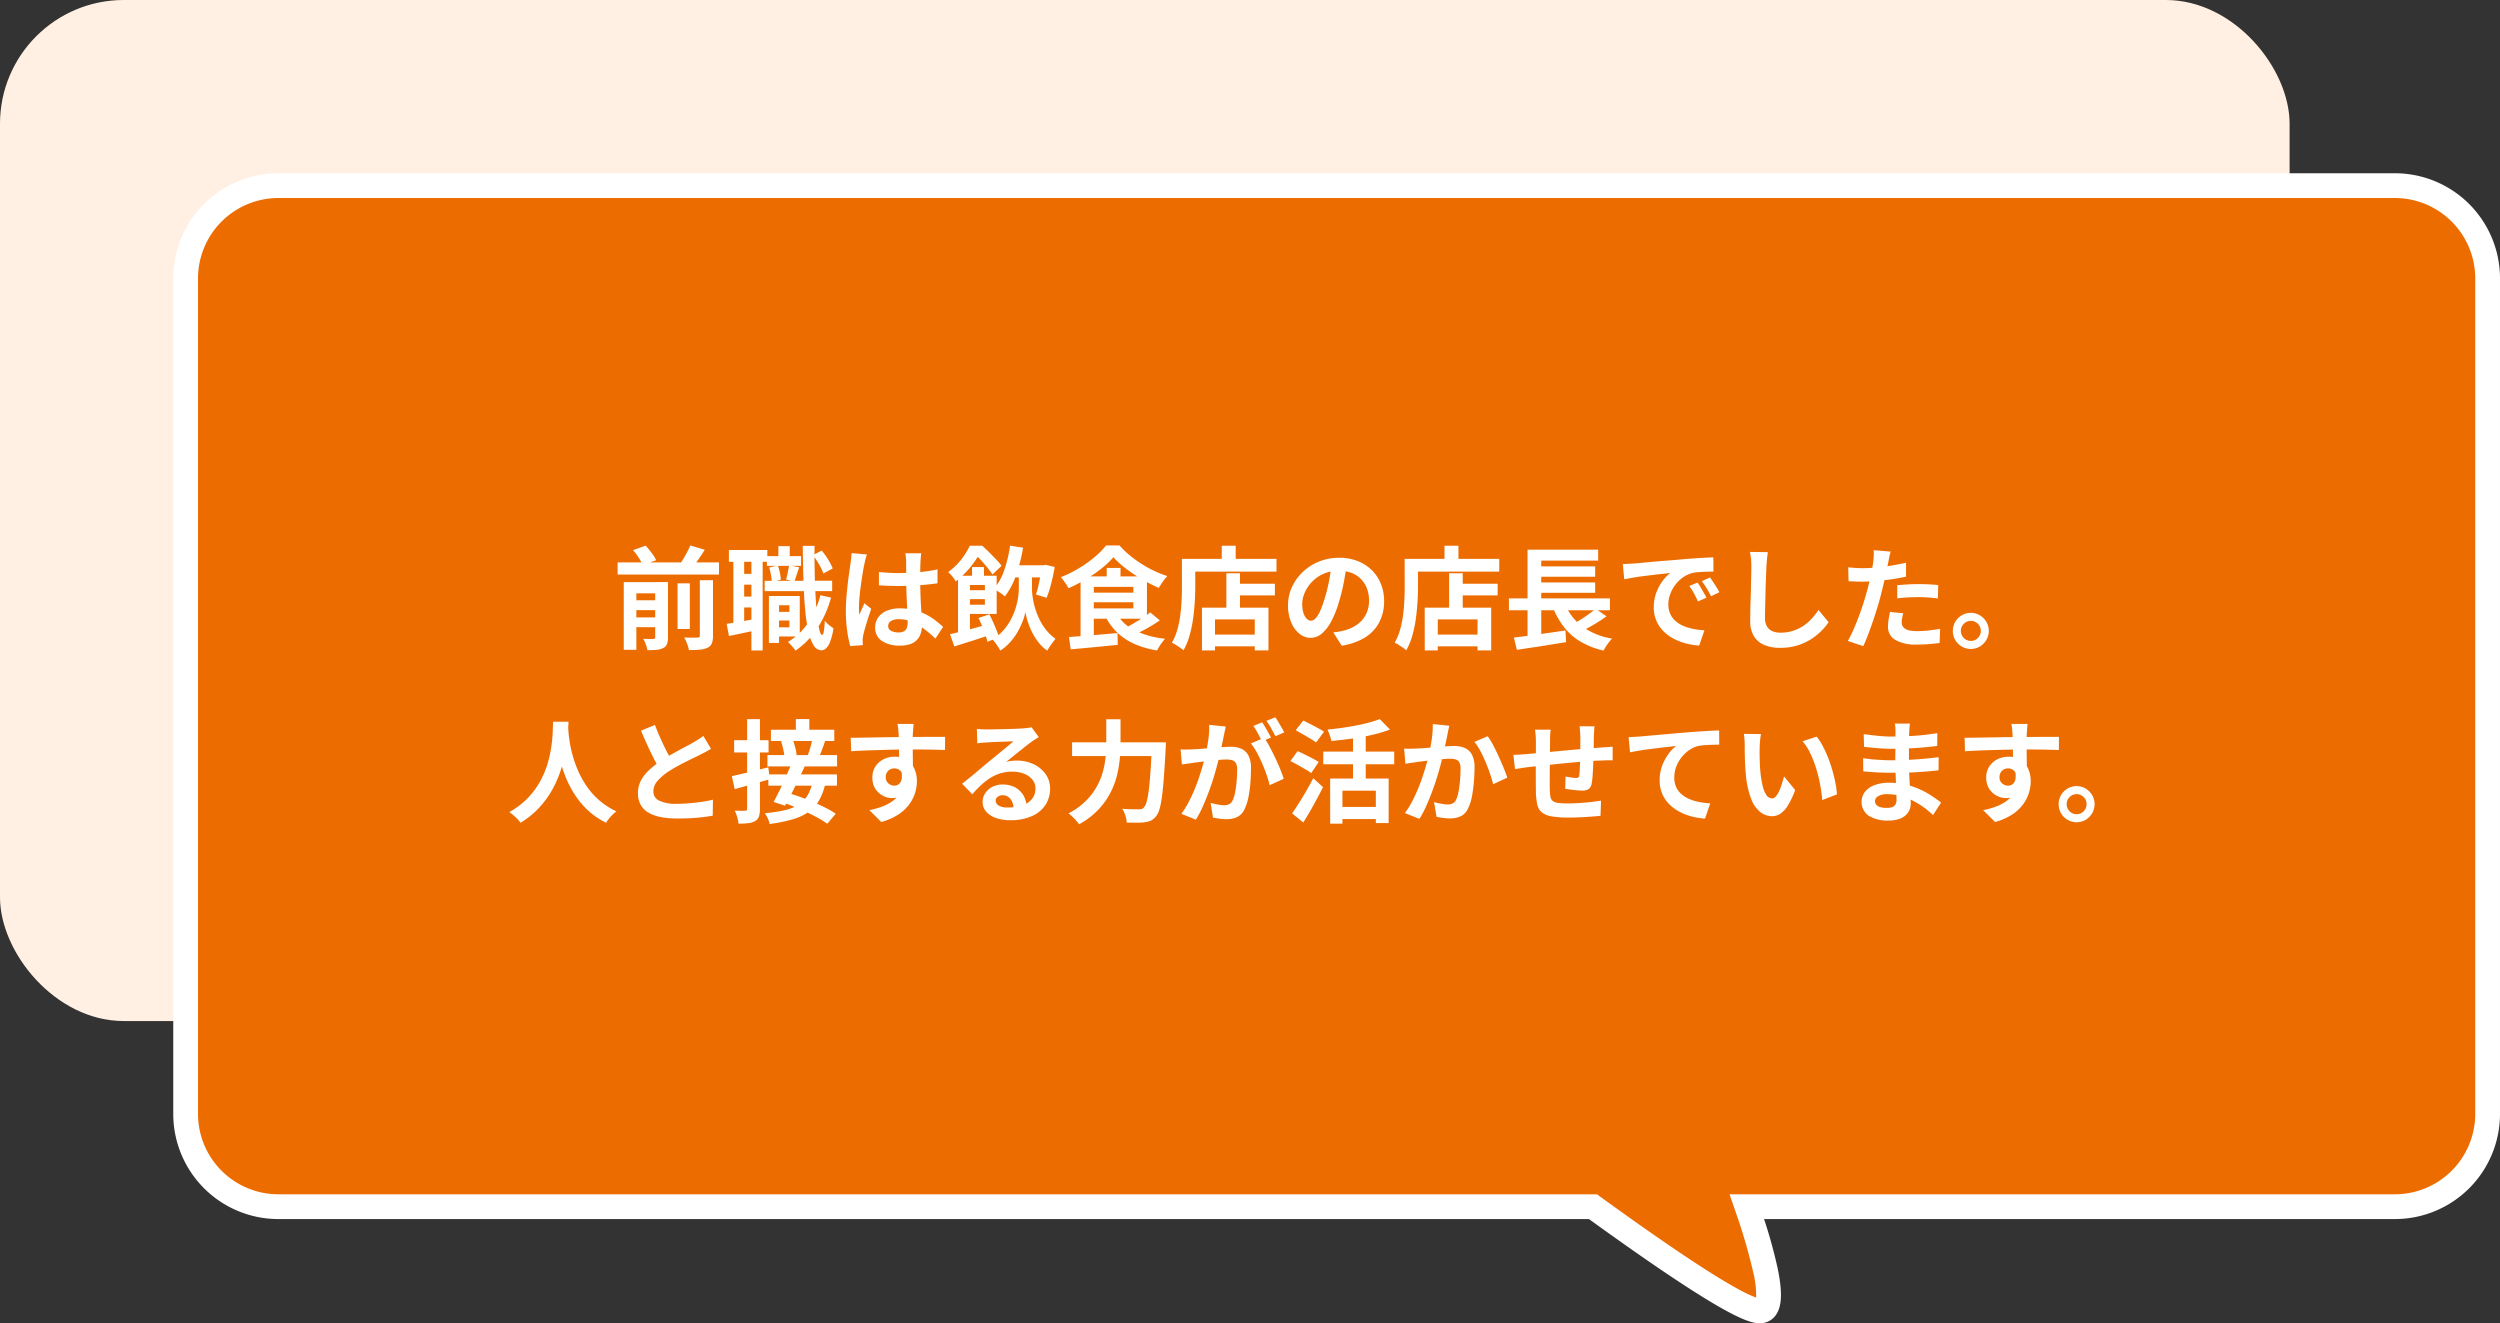
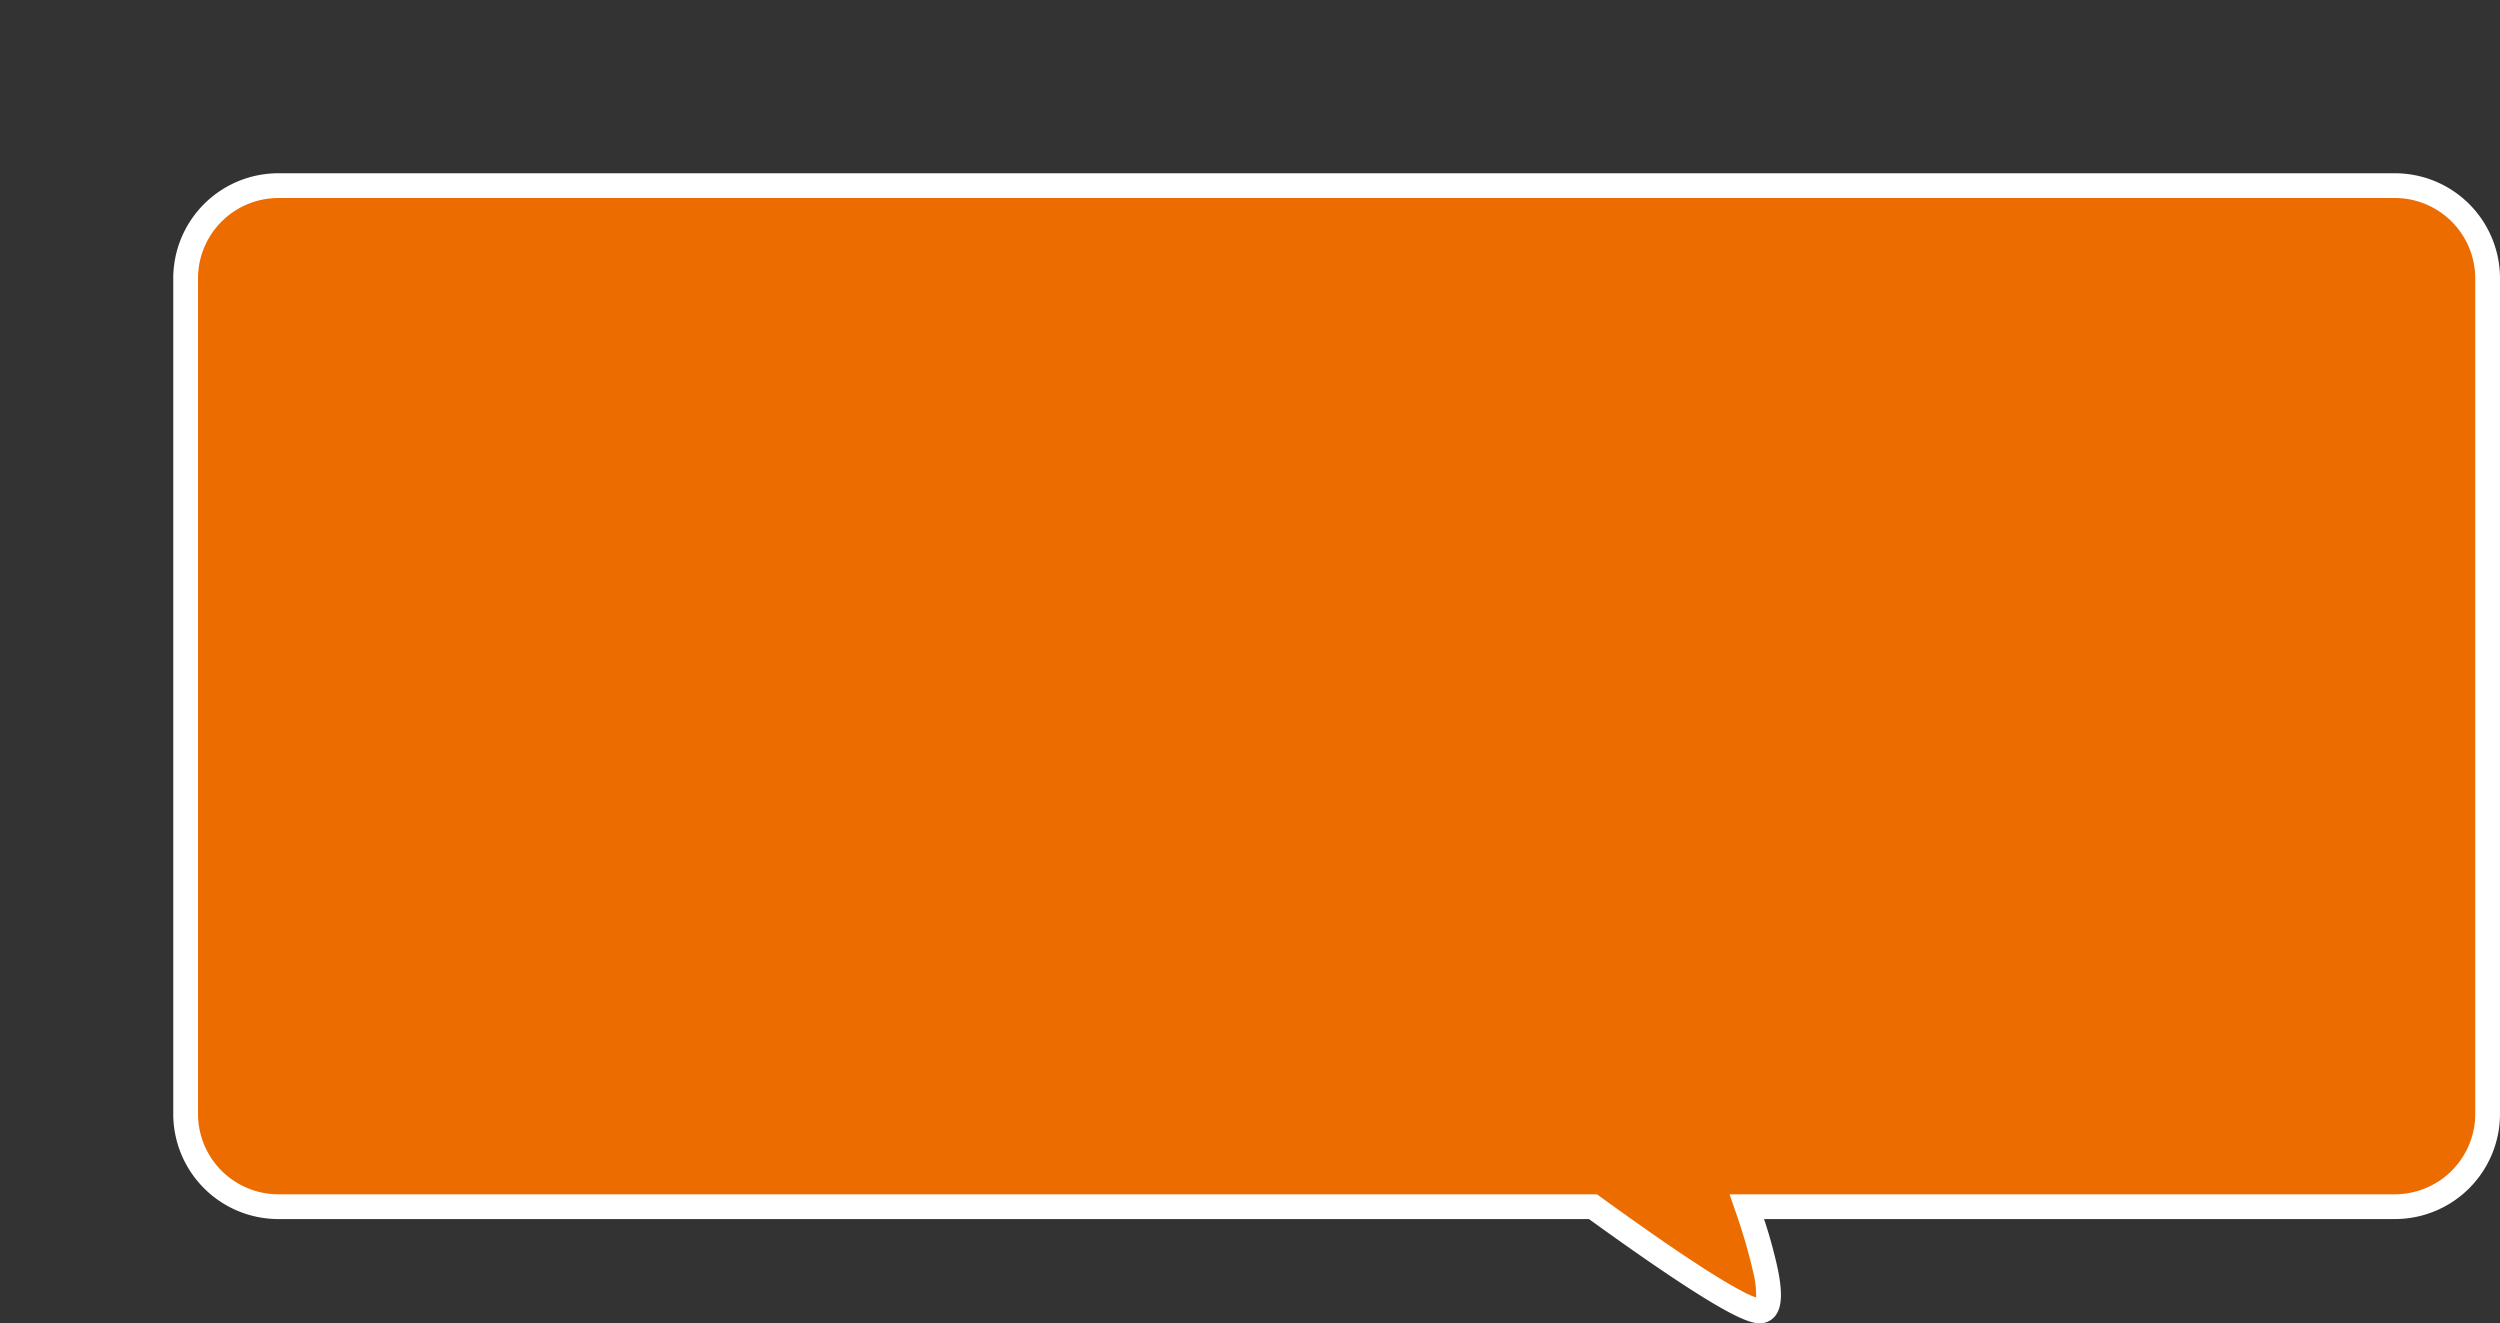
<svg xmlns="http://www.w3.org/2000/svg" width="404" height="213.845" viewBox="0 0 404 213.845">
  <rect x="0" y="0" width="404" height="213.845" fill="#333333" stroke="none" />
  <g id="voice_img_03" transform="translate(-248 -4878.142)">
-     <rect id="長方形_24713" data-name="長方形 24713" width="370" height="165" rx="20" transform="translate(248 4878.142)" fill="#fff0e3" />
-     <path id="合体_6" data-name="合体 6" d="M227.422,164.142H15a15,15,0,0,1-15-15v-135a15,15,0,0,1,15-15H357a15,15,0,0,1,15,15v135a15,15,0,0,1-15,15H252.3c3.157,9.2,4.925,16.844,2.076,16.844S240.113,173.339,227.422,164.142Z" transform="translate(277.999 4909)" fill="#ed6c00" />
+     <path id="合体_6" data-name="合体 6" d="M227.422,164.142H15a15,15,0,0,1-15-15v-135a15,15,0,0,1,15-15H357a15,15,0,0,1,15,15v135a15,15,0,0,1-15,15H252.3c3.157,9.2,4.925,16.844,2.076,16.844S240.113,173.339,227.422,164.142" transform="translate(277.999 4909)" fill="#ed6c00" />
    <path id="合体_6_-_アウトライン" data-name="合体 6 - アウトライン" d="M254.371,182.986c-1.275,0-3.563-.628-10.86-5.288-4.3-2.745-9.928-6.632-16.737-11.557H15a16.987,16.987,0,0,1-17-17v-135a16.987,16.987,0,0,1,17-17H357a16.988,16.988,0,0,1,17,17v135a16.988,16.988,0,0,1-17,17H255.071a78.366,78.366,0,0,1,2.209,8.018c.781,3.8.688,6.11-.3,7.495A3.124,3.124,0,0,1,254.371,182.986ZM15,1.141a13,13,0,0,0-13,13v135a13,13,0,0,0,13,13H228.07l.525.381c6.888,4.992,12.572,8.926,16.893,11.693,2.42,1.55,4.437,2.749,6,3.563a17.821,17.821,0,0,0,2.308,1.052,15.972,15.972,0,0,0-.506-4.228,90.791,90.791,0,0,0-2.881-9.812l-.909-2.649H357a13,13,0,0,0,13-13v-135a13,13,0,0,0-13-13Z" transform="translate(277.999 4909)" fill="#fff" />
-     <path id="パス_732" data-name="パス 732" d="M38.81,8.382H55.19v1.962H38.81Zm2.142,6.12h4.662v1.6H40.952Zm0,2.772h4.662v1.584H40.952Zm7.542-5.508h1.98v7.38h-1.98Zm-3.618-.2h2.07V20.5a3.011,3.011,0,0,1-.162,1.08,1.233,1.233,0,0,1-.612.648,3,3,0,0,1-1.089.288q-.621.054-1.449.054a7.821,7.821,0,0,0-.279-.945,5.008,5.008,0,0,0-.4-.891q.486.018.972.027a6.255,6.255,0,0,0,.648-.009.321.321,0,0,0,.234-.072.293.293,0,0,0,.072-.216Zm7.218-.306h2.124v8.982a3.22,3.22,0,0,1-.189,1.233,1.459,1.459,0,0,1-.711.711,4.042,4.042,0,0,1-1.26.306,15.21,15.21,0,0,1-1.728.054,5.562,5.562,0,0,0-.3-1.026,6.117,6.117,0,0,0-.477-1.008q.7.036,1.323.036t.837-.018a.506.506,0,0,0,.3-.063.3.3,0,0,0,.081-.243ZM41.294,6.4l2.052-.72q.486.54.972,1.188a6.322,6.322,0,0,1,.72,1.17l-2.2.756a6.308,6.308,0,0,0-.621-1.17A9.606,9.606,0,0,0,41.294,6.4Zm9.252-.756,2.34.7q-.54.864-1.107,1.683T50.726,9.444l-1.944-.666a11.381,11.381,0,0,0,.648-.972q.324-.54.621-1.107T50.546,5.646ZM39.8,11.568h5.67v1.818H41.834v9.126H39.8Zm24.264,4.806H67.3v1.4h-3.24Zm-1.134-9h5.526V8.94H62.93Zm-.36,3.978H73.478v1.674H62.57Zm1.944,2.466H68.24v6.534H64.514V18.876h2.052V15.312H64.514Zm-1.26,0h1.638V21.4H63.254Zm1.53-8.064H66.62V8.436H64.784Zm6.786,7.938,1.728.378a17.172,17.172,0,0,1-2.25,5.013,13.056,13.056,0,0,1-3.492,3.555,5.453,5.453,0,0,0-.333-.432q-.225-.27-.468-.54a5.926,5.926,0,0,0-.423-.432,10.233,10.233,0,0,0,3.267-3.1A14.122,14.122,0,0,0,71.57,13.692ZM63.308,9.21l1.386-.342a8.576,8.576,0,0,1,.333,1.179,6.737,6.737,0,0,1,.153,1.125l-1.458.36a8.416,8.416,0,0,0-.135-1.125A10.721,10.721,0,0,0,63.308,9.21Zm7.074-2,1.4-.738A10.8,10.8,0,0,1,72.83,7.923a9.954,9.954,0,0,1,.738,1.431l-1.512.828a7.971,7.971,0,0,0-.684-1.458A14.361,14.361,0,0,0,70.382,7.212Zm-3.87,1.656,1.638.306q-.216.63-.414,1.233t-.36,1.053l-1.35-.306q.144-.486.279-1.134T66.512,8.868Zm-9.72-2.484H63V8.292h-6.21Zm1.566,3.852h3.15v1.746h-3.15Zm0,3.672h3.15v1.764h-3.15Zm-.846-6.5h1.746v11.3H57.512Zm2.916,0h1.818V22.62H60.428Zm-4,10.908q.972-.144,2.3-.378t2.709-.486l.144,1.818q-1.242.27-2.484.531t-2.3.477Zm12.294-12.6h1.908q-.018,2.286.027,4.41t.153,3.933q.108,1.809.261,3.159a16.124,16.124,0,0,0,.351,2.115q.2.765.432.765.18,0,.279-.594a15.555,15.555,0,0,0,.153-1.674,4.767,4.767,0,0,0,.432.45,5.957,5.957,0,0,0,.54.45q.27.2.432.306a9.872,9.872,0,0,1-.567,2.232,2.668,2.668,0,0,1-.693,1.053,1.12,1.12,0,0,1-.666.279,1.56,1.56,0,0,1-1.278-.81,6.981,6.981,0,0,1-.855-2.268,27.906,27.906,0,0,1-.522-3.555q-.189-2.079-.27-4.671T68.726,5.718Zm12.312,4.23q.774.072,1.557.117t1.593.045q1.656,0,3.294-.144a23.676,23.676,0,0,0,3.024-.45v2.25q-1.4.2-3.042.315t-3.276.117q-.792,0-1.575-.027t-1.575-.081Zm6.84-3.042q-.036.252-.063.558t-.045.612q-.018.288-.036.774t-.018,1.089v1.269q0,1.224.036,2.3t.09,1.98l.1,1.665q.045.756.045,1.4a4.255,4.255,0,0,1-.189,1.3,2.757,2.757,0,0,1-.6,1.044,2.681,2.681,0,0,1-1.089.693,4.891,4.891,0,0,1-1.647.243,5.072,5.072,0,0,1-2.952-.756,2.5,2.5,0,0,1-1.08-2.178,2.735,2.735,0,0,1,.486-1.611A3.171,3.171,0,0,1,82.3,16.2a5.349,5.349,0,0,1,2.124-.387,9.275,9.275,0,0,1,2.322.27,8.988,8.988,0,0,1,1.908.72,9.815,9.815,0,0,1,1.539.981q.675.531,1.215,1.017l-1.242,1.89a19.706,19.706,0,0,0-2-1.674,8.838,8.838,0,0,0-1.935-1.08,5.4,5.4,0,0,0-1.989-.378,2.359,2.359,0,0,0-1.233.288.9.9,0,0,0-.477.81.835.835,0,0,0,.486.792,2.557,2.557,0,0,0,1.188.252,1.75,1.75,0,0,0,.882-.189,1.035,1.035,0,0,0,.459-.558,2.6,2.6,0,0,0,.135-.891q0-.468-.036-1.224t-.081-1.692q-.045-.936-.081-1.953t-.036-1.989q0-1.026-.009-1.863T85.43,8.094q0-.2-.036-.558t-.09-.63Zm-8.784.2q-.054.18-.153.5t-.162.63q-.063.306-.1.468-.09.378-.2,1.017t-.225,1.44q-.117.8-.225,1.638t-.162,1.584q-.054.747-.054,1.287,0,.27.009.585a3.5,3.5,0,0,0,.063.585q.126-.324.261-.63t.279-.612q.144-.306.27-.612l1.1.9q-.252.738-.513,1.548t-.468,1.53q-.207.72-.315,1.206-.036.18-.063.432a4.035,4.035,0,0,0-.027.414q0,.144.009.351t.027.387l-2.034.162a17.27,17.27,0,0,1-.5-2.439,23.208,23.208,0,0,1-.216-3.321q0-1.008.09-2.115t.207-2.133q.117-1.026.243-1.881t.2-1.377q.054-.378.108-.855t.072-.909ZM102.08,8.85h5.778v1.962H102.08Zm.144-3.168,2.106.324a26.548,26.548,0,0,1-1.125,4.428,11.876,11.876,0,0,1-1.809,3.438,5.206,5.206,0,0,0-.522-.4q-.342-.234-.684-.459a3.962,3.962,0,0,0-.594-.333,9.089,9.089,0,0,0,1.692-3.051A20.542,20.542,0,0,0,102.224,5.682Zm2.5,3.942h1.044V12.63a10.527,10.527,0,0,0,.1,1.3,11.8,11.8,0,0,0,.351,1.674,11.973,11.973,0,0,0,.684,1.827,9.528,9.528,0,0,0,1.089,1.782,7.594,7.594,0,0,0,1.575,1.521l-.441.576q-.261.342-.495.7t-.4.63a6.047,6.047,0,0,1-1.215-1.1,9.189,9.189,0,0,1-.936-1.332,10.777,10.777,0,0,1-.684-1.4,12.461,12.461,0,0,1-.45-1.332,10.2,10.2,0,0,1-.243-1.1,7.534,7.534,0,0,1-.387,1.386,12.718,12.718,0,0,1-.783,1.7,9.705,9.705,0,0,1-1.206,1.719,8.169,8.169,0,0,1-1.674,1.458,6.747,6.747,0,0,0-.351-.6q-.225-.351-.468-.675a4.938,4.938,0,0,0-.441-.522,8.271,8.271,0,0,0,1.8-1.539,9.107,9.107,0,0,0,1.215-1.782,10.528,10.528,0,0,0,.747-1.845,11.7,11.7,0,0,0,.378-1.71,10.145,10.145,0,0,0,.108-1.332V9.624Zm2.61-.774h.324l.324-.072,1.458.342q-.144.882-.351,1.791t-.45,1.737a13.066,13.066,0,0,1-.513,1.458l-1.728-.54a10.533,10.533,0,0,0,.387-1.314q.171-.738.315-1.548t.234-1.512Zm-11.25.288h1.926v2.088H96.086Zm-2.268,1.4h1.926V20.586H93.818Zm1.17,2.34h4.158v1.44H94.988Zm-2.466,7.11q.81-.18,1.845-.441t2.2-.576q1.161-.315,2.313-.621l.252,1.71q-1.53.522-3.069,1.008t-2.835.9Zm4.608-2.61,1.746-.612q.306.594.612,1.269t.558,1.305a8.933,8.933,0,0,1,.378,1.134l-1.854.738a10.311,10.311,0,0,0-.342-1.152q-.234-.666-.513-1.368T97.13,17.382Zm-2.142-6.84h5.076v6.174H94.988V15.222h3.168V12.036H94.988Zm.72-4.842h1.17v.414h.63v.558q-.4.684-.954,1.5a14.928,14.928,0,0,1-1.323,1.656,14.684,14.684,0,0,1-1.773,1.629,4.243,4.243,0,0,0-.342-.522q-.216-.288-.459-.558a2.975,2.975,0,0,0-.441-.414,10.446,10.446,0,0,0,2.151-2.079A11.211,11.211,0,0,0,95.708,5.7Zm.558,0h1.476q.54.486,1.116,1.062T99.974,7.9a10.642,10.642,0,0,1,.882,1.035l-1.476,1.4q-.288-.432-.756-1.026t-1-1.179a13.521,13.521,0,0,0-1.017-1.017h-.342Zm22.662,1.854A14.225,14.225,0,0,1,117,9.372a22.966,22.966,0,0,1-2.52,1.737,24.865,24.865,0,0,1-2.808,1.449,6.2,6.2,0,0,0-.342-.585q-.216-.333-.45-.648a4.95,4.95,0,0,0-.468-.549,18.508,18.508,0,0,0,2.9-1.422,20.357,20.357,0,0,0,2.556-1.809,12.307,12.307,0,0,0,1.872-1.9h2.178a14.113,14.113,0,0,0,1.665,1.611,19.357,19.357,0,0,0,1.9,1.377,18.315,18.315,0,0,0,2.043,1.125,17.787,17.787,0,0,0,2.115.837,7.462,7.462,0,0,0-.738.918q-.36.522-.63.99a25.666,25.666,0,0,1-2.682-1.359,24.336,24.336,0,0,1-2.61-1.737A15.152,15.152,0,0,1,118.928,7.554Zm-3.96,5.724h7.92v1.548h-7.92Zm2.88-4h2.232v2.43h-2.232Zm-6.1,11.178q1.026-.09,2.313-.189t2.709-.216q1.422-.117,2.826-.243l.036,1.908q-1.332.126-2.691.261t-2.61.252q-1.251.117-2.3.207Zm7.812-3.618a6.744,6.744,0,0,0,2.943,2.6,14.717,14.717,0,0,0,4.779,1.287q-.216.234-.468.567t-.468.684q-.216.351-.36.639a14.814,14.814,0,0,1-3.564-1.008,9.806,9.806,0,0,1-2.718-1.737,9.633,9.633,0,0,1-1.962-2.547Zm5.31-.378,1.566,1.3q-.684.468-1.458.927t-1.548.846q-.774.387-1.458.693l-1.278-1.17q.666-.324,1.422-.765t1.494-.918A13.384,13.384,0,0,0,124.868,16.464Zm-9.9-5.814h9.378v6.84h-9.378V15.816h7.182V12.342h-7.182Zm-1.35,0h2.142V20.712l-2.142.216Zm24.606,1.188h6.8v1.89h-6.8Zm-3.852,8.226h8.46v1.89h-8.46Zm2.808-9.918h2.2v6.678h-2.2Zm-3.942,5.562h10.746V22.6H141.77v-5h-6.426v5h-2.106Zm3.2-10.008h2.25V8.994h-2.25Zm-5.4,2.124H145.28V9.876H131.042Zm-1.044,0h2.16V12.36q0,1.1-.081,2.421T131.8,17.5a20.841,20.841,0,0,1-.567,2.709,10.332,10.332,0,0,1-.981,2.376,5.457,5.457,0,0,0-.549-.423q-.351-.243-.711-.468a4.7,4.7,0,0,0-.612-.333,9.308,9.308,0,0,0,.882-2.124,16.251,16.251,0,0,0,.477-2.358q.153-1.206.207-2.367T130,12.36Zm26.64.846q-.18,1.368-.468,2.916a28.366,28.366,0,0,1-.774,3.132,16.089,16.089,0,0,1-1.224,3.132,6.866,6.866,0,0,1-1.539,2.025,2.764,2.764,0,0,1-1.827.711,2.849,2.849,0,0,1-1.827-.675,4.611,4.611,0,0,1-1.332-1.863,6.965,6.965,0,0,1-.5-2.7,7.05,7.05,0,0,1,.63-2.952,7.853,7.853,0,0,1,1.755-2.457,8.321,8.321,0,0,1,2.628-1.683,8.533,8.533,0,0,1,3.249-.612,8.01,8.01,0,0,1,3.015.54,6.786,6.786,0,0,1,2.295,1.494,6.485,6.485,0,0,1,1.458,2.232,7.439,7.439,0,0,1,.5,2.754,7.248,7.248,0,0,1-.774,3.384,6.4,6.4,0,0,1-2.295,2.466,9.841,9.841,0,0,1-3.789,1.332l-1.35-2.142q.522-.054.918-.126t.756-.162a6.85,6.85,0,0,0,1.611-.621,5.028,5.028,0,0,0,1.3-1.008,4.41,4.41,0,0,0,.873-1.413,4.877,4.877,0,0,0,.315-1.782,5.6,5.6,0,0,0-.324-1.944,4.377,4.377,0,0,0-.954-1.539,4.2,4.2,0,0,0-1.53-1.008,5.669,5.669,0,0,0-2.07-.351,5.833,5.833,0,0,0-4.392,1.836,5.809,5.809,0,0,0-1.143,1.746,4.665,4.665,0,0,0-.387,1.782,4.5,4.5,0,0,0,.216,1.5,2.275,2.275,0,0,0,.531.9.972.972,0,0,0,.675.3,1.052,1.052,0,0,0,.747-.387,4.317,4.317,0,0,0,.729-1.179,15.951,15.951,0,0,0,.72-2,24.585,24.585,0,0,0,.7-2.772,28.21,28.21,0,0,0,.414-2.88Zm17.586,3.168h6.8v1.89h-6.8Zm-3.852,8.226h8.46v1.89h-8.46Zm2.808-9.918h2.2v6.678h-2.2Zm-3.942,5.562h10.746V22.6H177.77v-5h-6.426v5h-2.106Zm3.2-10.008h2.25V8.994h-2.25Zm-5.4,2.124H181.28V9.876H167.042Zm-1.044,0h2.16V12.36q0,1.1-.081,2.421T167.8,17.5a20.841,20.841,0,0,1-.567,2.709,10.332,10.332,0,0,1-.981,2.376,5.457,5.457,0,0,0-.549-.423q-.351-.243-.711-.468a4.7,4.7,0,0,0-.612-.333,9.308,9.308,0,0,0,.882-2.124,16.251,16.251,0,0,0,.477-2.358q.153-1.206.207-2.367T166,12.36Zm16.848,6.39h16.326v1.908H182.846ZM187.04,9.03h9.738V10.7H187.04Zm0,2.592h9.738V13.3H187.04Zm-3.4,8.91q1.062-.126,2.439-.315t2.9-.4q1.521-.216,3-.432l.108,1.89q-1.386.216-2.808.45t-2.736.423q-1.314.189-2.412.369Zm8.118-5.778a8.741,8.741,0,0,0,2.79,3.87,11.062,11.062,0,0,0,4.968,2.07,5.758,5.758,0,0,0-.5.576q-.261.342-.495.7a5.665,5.665,0,0,0-.378.666,12.963,12.963,0,0,1-3.816-1.5,9.652,9.652,0,0,1-2.709-2.457,13.688,13.688,0,0,1-1.845-3.456Zm5.112,1.134,1.746,1.206q-.666.486-1.4.945t-1.467.855q-.738.4-1.368.7l-1.44-1.116q.63-.324,1.35-.765t1.395-.927Q196.364,16.3,196.868,15.888ZM185.852,6.33h11.412V8.094h-9.2v6.912h-2.214Zm0,8.46h2.214v5.976L185.852,21Zm15.39-6.138q.54-.018,1.026-.045t.738-.045q.558-.036,1.377-.117t1.836-.171q1.017-.09,2.169-.18t2.394-.2q.936-.09,1.863-.153t1.764-.108q.837-.045,1.467-.063l.018,2.3q-.486,0-1.116.018t-1.251.063a6.227,6.227,0,0,0-1.107.171,4.519,4.519,0,0,0-1.512.729,5.649,5.649,0,0,0-1.215,1.206,5.794,5.794,0,0,0-.8,1.494,4.732,4.732,0,0,0-.288,1.611,3.644,3.644,0,0,0,.315,1.557,3.426,3.426,0,0,0,.864,1.152,4.844,4.844,0,0,0,1.287.792,7.7,7.7,0,0,0,1.593.477,13.9,13.9,0,0,0,1.773.216l-.846,2.466a11.2,11.2,0,0,1-2.205-.36,9.323,9.323,0,0,1-2.007-.792,6.44,6.44,0,0,1-1.629-1.233,5.623,5.623,0,0,1-1.1-1.674,5.318,5.318,0,0,1-.4-2.115,6.66,6.66,0,0,1,.414-2.385,7.614,7.614,0,0,1,1.035-1.908,6.239,6.239,0,0,1,1.233-1.269q-.5.072-1.215.144t-1.53.171q-.819.1-1.665.207t-1.629.243q-.783.135-1.413.261ZM213.32,11.64q.234.324.495.765t.513.882q.252.441.432.8l-1.368.612q-.342-.756-.657-1.332a10.838,10.838,0,0,0-.747-1.17Zm2.016-.828q.234.324.513.747t.549.864q.27.441.45.783l-1.35.648q-.36-.72-.693-1.278a12.67,12.67,0,0,0-.783-1.152Zm9.342-4.086q-.072.558-.135,1.206t-.1,1.188q-.018.738-.063,1.791t-.072,2.205q-.027,1.152-.054,2.268t-.027,1.944a2.673,2.673,0,0,0,.333,1.431,1.849,1.849,0,0,0,.891.756,3.344,3.344,0,0,0,1.26.225,6.582,6.582,0,0,0,2.034-.3,6.74,6.74,0,0,0,1.674-.8,7.252,7.252,0,0,0,1.359-1.17,11.575,11.575,0,0,0,1.089-1.4l1.638,1.98a9.949,9.949,0,0,1-2.8,2.718,8.927,8.927,0,0,1-2.223,1.026,9.274,9.274,0,0,1-2.79.4,6.573,6.573,0,0,1-2.565-.459,3.584,3.584,0,0,1-1.692-1.422,4.634,4.634,0,0,1-.6-2.493q0-.738.018-1.683t.054-1.971q.036-1.026.054-2.007T222,10.38q.018-.792.018-1.26,0-.648-.054-1.269a8.262,8.262,0,0,0-.18-1.161Zm19.854-.09q-.108.36-.216.882t-.162.81q-.126.612-.315,1.494t-.414,1.872q-.225.99-.459,1.89-.234.954-.576,2.061t-.729,2.25q-.387,1.143-.783,2.178t-.774,1.845l-2.5-.846q.4-.684.846-1.665t.873-2.115q.423-1.134.783-2.25t.612-2.07q.18-.63.342-1.3t.288-1.3q.126-.63.225-1.179t.153-.963q.054-.5.072-1.008a5.547,5.547,0,0,0-.018-.81Zm-4.59,2.682q1.1,0,2.286-.108t2.394-.306q1.206-.2,2.394-.468v2.25q-1.116.252-2.376.432t-2.484.279q-1.224.1-2.25.1-.648,0-1.17-.027t-1.008-.045l-.054-2.25q.7.072,1.206.108T239.942,9.318Zm5.652,2.754q.756-.072,1.674-.126t1.782-.054q.774,0,1.575.036t1.593.126l-.054,2.16q-.666-.09-1.467-.153T249.068,14q-.918,0-1.773.045t-1.7.153Zm.972,4.536a7.846,7.846,0,0,0-.18.783,4.126,4.126,0,0,0-.072.711,1.154,1.154,0,0,0,.522.981,2.127,2.127,0,0,0,.747.3,5.546,5.546,0,0,0,1.2.108,17.363,17.363,0,0,0,1.845-.1q.927-.1,1.9-.279l-.09,2.3q-.756.09-1.674.171t-2,.081a6.592,6.592,0,0,1-3.465-.747,2.36,2.36,0,0,1-1.2-2.115,7.341,7.341,0,0,1,.108-1.242q.108-.63.216-1.17Zm10.908-.072a2.773,2.773,0,0,1,1.476.4,3.076,3.076,0,0,1,1.044,1.053,2.9,2.9,0,0,1,0,2.925,3.051,3.051,0,0,1-1.044,1.062,2.915,2.915,0,0,1-2.934,0,2.929,2.929,0,0,1-1.053-1.062,2.957,2.957,0,0,1,0-2.925,2.952,2.952,0,0,1,1.053-1.053A2.8,2.8,0,0,1,257.474,16.536Zm.018,4.536a1.53,1.53,0,0,0,1.134-.477,1.574,1.574,0,0,0,.468-1.143,1.591,1.591,0,0,0-.216-.819,1.609,1.609,0,0,0-.585-.585,1.61,1.61,0,0,0-1.611,0,1.706,1.706,0,0,0-.585.585,1.6,1.6,0,0,0,0,1.638,1.706,1.706,0,0,0,.585.585A1.544,1.544,0,0,0,257.492,21.072Zm-229.1,13.06h2.484q-.036.756-.126,1.944t-.333,2.637a23.77,23.77,0,0,1-.729,3.033A17.957,17.957,0,0,1,28.361,44.9a15.083,15.083,0,0,1-2.124,3.006,13.8,13.8,0,0,1-3.123,2.547,5.829,5.829,0,0,0-.783-.882A9.114,9.114,0,0,0,21.3,48.73a12.554,12.554,0,0,0,3.024-2.3,12.954,12.954,0,0,0,2-2.727,14.324,14.324,0,0,0,1.188-2.88,20.086,20.086,0,0,0,.594-2.745,22.9,22.9,0,0,0,.216-2.322Q28.352,34.726,28.388,34.132Zm2.394.486q.018.342.072,1.08t.216,1.764a19.965,19.965,0,0,0,.495,2.223,17.984,17.984,0,0,0,.891,2.457,15.31,15.31,0,0,0,1.386,2.466,11.857,11.857,0,0,0,2.007,2.232,12.153,12.153,0,0,0,2.763,1.782,5.794,5.794,0,0,0-.963.882,6.739,6.739,0,0,0-.711.954,12.32,12.32,0,0,1-2.889-1.971A13.218,13.218,0,0,1,31.943,46a16.856,16.856,0,0,1-1.449-2.727,20.908,20.908,0,0,1-.927-2.727,25.373,25.373,0,0,1-.531-2.493q-.18-1.152-.243-2t-.1-1.224Zm23.112,3.888q-.4.252-.837.486t-.945.486q-.414.216-1.017.5t-1.3.639q-.693.351-1.4.738t-1.314.783a8.934,8.934,0,0,0-1.809,1.53,2.593,2.593,0,0,0-.693,1.746,1.6,1.6,0,0,0,.936,1.467,6.015,6.015,0,0,0,2.808.513q.936,0,1.989-.081t2.079-.234q1.026-.153,1.818-.351l-.036,2.592q-.756.126-1.647.234t-1.926.162q-1.035.054-2.205.054a14.013,14.013,0,0,1-2.493-.207,6.581,6.581,0,0,1-2-.675,3.456,3.456,0,0,1-1.332-1.26,3.705,3.705,0,0,1-.477-1.944,4.333,4.333,0,0,1,.5-2.088,6.5,6.5,0,0,1,1.377-1.728A16.789,16.789,0,0,1,45.9,40.378q.648-.432,1.368-.837t1.413-.783q.693-.378,1.3-.693t1-.549q.522-.306.918-.558a8.6,8.6,0,0,0,.756-.54ZM44.84,34.654q.45,1.188.945,2.286t.99,2.052q.495.954.909,1.71L45.65,41.908q-.486-.828-1.008-1.854T43.6,37.885q-.522-1.143-1.008-2.313ZM67.61,33.7h2.178v2.43H67.61Zm-4.032,1.728H73.82v1.818H63.578Zm-.558,4.086H74.27V41.35H63.02Zm2.2-2.214,1.854-.36a8.526,8.526,0,0,1,.3.864q.135.468.234.909a4.771,4.771,0,0,1,.117.783l-1.944.432a6.727,6.727,0,0,0-.1-.8q-.081-.459-.2-.936T65.216,37.3Zm5.076-.36,2.07.216q-.252.774-.522,1.494t-.5,1.224L69.5,39.64q.144-.378.3-.855t.279-.963Q70.2,37.336,70.292,36.94Zm-7.128,5.706H74.252v1.818H63.164Zm3.726-1.728,2.16.414q-.486,1.062-1.044,2.214T66.89,45.778q-.558,1.08-1.026,1.926l-1.854-.612q.45-.81.972-1.863T66,43.042Q66.494,41.908,66.89,40.918ZM65.27,47.11l1.26-1.4q.954.27,1.989.648t2.07.828q1.035.45,1.935.909a12.128,12.128,0,0,1,1.53.909l-1.368,1.62a12.181,12.181,0,0,0-1.458-.927q-.864-.477-1.872-.954t-2.07-.9Q66.224,47.416,65.27,47.11Zm5-3.132,2.088.2a9.422,9.422,0,0,1-1.017,2.7,5.879,5.879,0,0,1-1.71,1.854,8.785,8.785,0,0,1-2.592,1.188,25.347,25.347,0,0,1-3.663.738,4.271,4.271,0,0,0-.324-.954,3.825,3.825,0,0,0-.468-.792,22.877,22.877,0,0,0,3.195-.477,7.221,7.221,0,0,0,2.232-.882,4.583,4.583,0,0,0,1.44-1.44A6.568,6.568,0,0,0,70.274,43.978Zm-13-1.062q1.134-.234,2.709-.621t3.177-.8l.252,1.926-2.952.837q-1.494.423-2.736.765Zm.36-5.8H63.2V39.1H57.638Zm2.106-3.4h2.07V48.19a3.965,3.965,0,0,1-.162,1.26,1.3,1.3,0,0,1-.594.72,2.8,2.8,0,0,1-1.107.351,13.294,13.294,0,0,1-1.593.081,5.4,5.4,0,0,0-.216-1.044,7.1,7.1,0,0,0-.4-1.062q.54.018,1.017.027t.657-.009a.351.351,0,0,0,.252-.072.383.383,0,0,0,.072-.27Zm26.91.774q-.018.144-.045.459t-.045.63q-.018.315-.036.459-.018.36-.018.963v1.341q0,.738.009,1.485t.018,1.4q.009.657.009,1.089l-2.25-.756V39.415q0-.675-.009-1.341t-.027-1.206q-.018-.54-.036-.81-.036-.558-.09-.981t-.09-.585Zm-10.17,2.232q.792,0,1.8-.018l2.106-.036,2.16-.036q1.062-.018,2-.027t1.62-.009q.684,0,1.494-.009t1.6-.009H91.73L91.712,38.7q-.846-.036-2.232-.063T86.1,38.614q-1.224,0-2.484.027t-2.5.063q-1.242.036-2.394.081t-2.178.117Zm9.738,5.328a7.292,7.292,0,0,1-.351,2.448,2.745,2.745,0,0,1-2.8,1.962,2.873,2.873,0,0,1-1.053-.216A3.418,3.418,0,0,1,81,45.616a3.023,3.023,0,0,1-.747-1.026,3.445,3.445,0,0,1-.279-1.44,3.179,3.179,0,0,1,.486-1.773,3.371,3.371,0,0,1,1.305-1.17,3.883,3.883,0,0,1,1.809-.423,3.523,3.523,0,0,1,1.989.531,3.307,3.307,0,0,1,1.206,1.431,4.9,4.9,0,0,1,.4,2.034,6.345,6.345,0,0,1-.288,1.836,6.282,6.282,0,0,1-.945,1.863,6.781,6.781,0,0,1-1.764,1.647,9.746,9.746,0,0,1-2.763,1.206L79.49,48.424a13.576,13.576,0,0,0,2.142-.612,6.79,6.79,0,0,0,1.737-.954,4.073,4.073,0,0,0,1.17-1.422,4.506,4.506,0,0,0,.423-2.034,1.783,1.783,0,0,0-.423-1.3,1.372,1.372,0,0,0-1.017-.432,1.473,1.473,0,0,0-.666.162,1.27,1.27,0,0,0-.522.486,1.492,1.492,0,0,0-.2.792,1.237,1.237,0,0,0,.423.981,1.424,1.424,0,0,0,.963.369,1.18,1.18,0,0,0,.765-.27,1.422,1.422,0,0,0,.441-.9,4.124,4.124,0,0,0-.18-1.692ZM96.86,35.284q.378.054.81.072t.828.018q.288,0,.864-.009t1.305-.027l1.449-.036q.72-.018,1.3-.045t.909-.045q.558-.054.882-.1a2.919,2.919,0,0,0,.486-.1l1.17,1.6q-.306.2-.63.4a7.323,7.323,0,0,0-.63.432q-.36.252-.864.657t-1.071.855q-.567.45-1.1.882t-.963.774a6.906,6.906,0,0,1,.864-.153,7.825,7.825,0,0,1,.846-.045,6.169,6.169,0,0,1,2.745.594,4.945,4.945,0,0,1,1.926,1.611,3.968,3.968,0,0,1,.711,2.331,4.757,4.757,0,0,1-.72,2.574,4.97,4.97,0,0,1-2.169,1.836,8.486,8.486,0,0,1-3.627.684,6.577,6.577,0,0,1-2.241-.36,3.678,3.678,0,0,1-1.575-1.026,2.318,2.318,0,0,1-.576-1.566,2.525,2.525,0,0,1,.4-1.377,3.01,3.01,0,0,1,1.134-1.035,3.47,3.47,0,0,1,1.683-.4,4.124,4.124,0,0,1,2.1.495,3.436,3.436,0,0,1,1.314,1.323,3.835,3.835,0,0,1,.477,1.818l-2.106.288a2.573,2.573,0,0,0-.5-1.593,1.537,1.537,0,0,0-1.269-.6,1.206,1.206,0,0,0-.81.261.776.776,0,0,0-.306.6.919.919,0,0,0,.5.81,2.506,2.506,0,0,0,1.314.306,7.625,7.625,0,0,0,2.556-.369,3.19,3.19,0,0,0,1.539-1.062,2.691,2.691,0,0,0,.513-1.647,2.195,2.195,0,0,0-.495-1.422,3.246,3.246,0,0,0-1.341-.954A5.053,5.053,0,0,0,102.6,42.2a6.579,6.579,0,0,0-1.908.261,6.76,6.76,0,0,0-1.629.738,9.97,9.97,0,0,0-1.494,1.152,19.346,19.346,0,0,0-1.449,1.5l-1.638-1.692q.486-.4,1.1-.891t1.251-1.035l1.206-1.017q.567-.477.963-.8.378-.306.882-.72l1.044-.855q.54-.441,1.026-.846t.81-.693q-.27,0-.7.018t-.945.036l-1.026.036q-.513.018-.954.045l-.729.045q-.36.018-.756.054t-.72.09Zm15.39,2.178h13.806v2.214H112.25Zm12.906,0h2.25v.2q0,.2-.009.441t-.027.387q-.144,2.7-.288,4.617t-.315,3.177a13.247,13.247,0,0,1-.4,2,3.113,3.113,0,0,1-.531,1.1,2.435,2.435,0,0,1-.837.72,3.349,3.349,0,0,1-1.017.27,9.079,9.079,0,0,1-1.278.072q-.792,0-1.62-.018a4.332,4.332,0,0,0-.225-1.134,4.241,4.241,0,0,0-.513-1.1q.864.072,1.593.081t1.089.009a1.792,1.792,0,0,0,.468-.054.75.75,0,0,0,.36-.234,2.23,2.23,0,0,0,.432-.909,12.71,12.71,0,0,0,.351-1.881q.153-1.206.279-3.015t.234-4.293Zm-7.38-3.726h2.3v3.726q0,1.224-.117,2.61a17.613,17.613,0,0,1-.477,2.817,12.8,12.8,0,0,1-1.1,2.835,12.019,12.019,0,0,1-1.953,2.682,12.75,12.75,0,0,1-3.051,2.3,6.233,6.233,0,0,0-.477-.612,8.03,8.03,0,0,0-.63-.648,7.237,7.237,0,0,0-.6-.5,11.539,11.539,0,0,0,2.8-2.016,10.477,10.477,0,0,0,1.773-2.331,11.024,11.024,0,0,0,1-2.466,14,14,0,0,0,.432-2.448q.1-1.2.1-2.223Zm19.314,1.17q-.072.342-.162.747t-.162.747q-.072.4-.18.891t-.207.99q-.1.5-.207.963-.18.774-.45,1.8t-.63,2.205q-.36,1.179-.81,2.367t-.954,2.313a15.547,15.547,0,0,1-1.08,2.025l-2.34-.936a14.044,14.044,0,0,0,1.179-1.9q.549-1.053,1-2.16t.8-2.2q.351-1.089.612-2.025t.4-1.6q.252-1.224.4-2.358a13.269,13.269,0,0,0,.108-2.142Zm6.192,1.818a12.677,12.677,0,0,1,.891,1.449q.459.855.909,1.809t.81,1.836q.36.882.558,1.53l-2.286,1.044a14.709,14.709,0,0,0-.477-1.674q-.315-.918-.729-1.863t-.873-1.791a8.468,8.468,0,0,0-.945-1.422Zm-13.5,1.872q.486.036.963.027t.963-.027q.45-.018,1.08-.063t1.341-.1q.711-.054,1.431-.117t1.332-.1q.612-.036,1.008-.036a4.2,4.2,0,0,1,1.692.315,2.4,2.4,0,0,1,1.143,1.071,4.214,4.214,0,0,1,.423,2.052q0,1.062-.09,2.3a19.414,19.414,0,0,1-.315,2.376,7.647,7.647,0,0,1-.621,1.926,2.542,2.542,0,0,1-1.179,1.3,4.047,4.047,0,0,1-1.773.36,8.166,8.166,0,0,1-1.1-.081q-.594-.081-1.062-.171l-.378-2.376q.342.09.765.18t.81.144a4.721,4.721,0,0,0,.621.054,1.749,1.749,0,0,0,.792-.171,1.28,1.28,0,0,0,.558-.6,5.644,5.644,0,0,0,.414-1.35,16.589,16.589,0,0,0,.243-1.791q.081-.963.081-1.845a2.111,2.111,0,0,0-.207-1.062,1.014,1.014,0,0,0-.594-.459,3.3,3.3,0,0,0-.945-.117q-.414,0-1.116.063t-1.5.144q-.8.081-1.485.171t-1.062.126q-.4.072-1,.153T130,41.044Zm13.176-4.374q.234.324.495.774t.513.9q.252.45.432.792l-1.458.63q-.18-.378-.414-.828t-.486-.9a6.192,6.192,0,0,0-.5-.774Zm2.142-.81q.234.342.5.792t.531.9q.261.45.4.756l-1.422.612q-.288-.558-.684-1.269a10.772,10.772,0,0,0-.774-1.215Zm8.856,9.9h9.45v7.2h-2.07V45.274h-5.4V50.6h-1.98Zm8.01-9.612,1.656,1.692a21.851,21.851,0,0,1-2.916.873q-1.6.369-3.285.6t-3.285.378a5.217,5.217,0,0,0-.243-.927,7.61,7.61,0,0,0-.369-.909q1.152-.126,2.331-.288t2.295-.378q1.116-.216,2.088-.477A14.993,14.993,0,0,0,161.966,33.7Zm-4.32,2.034H159.7v8.712h-2.052Zm-4.806,3.222h11.466v2.052H152.84Zm2.538,8.946H162.2v1.962h-6.822Zm-6.984-12.4,1.224-1.566q.5.252,1.134.576t1.233.648q.6.324.981.576l-1.278,1.746a10.7,10.7,0,0,0-.936-.612q-.576-.342-1.206-.711T148.394,35.5Zm-.864,4.986,1.17-1.6q.5.216,1.152.54t1.26.639a10.455,10.455,0,0,1,.99.567l-1.206,1.8a10.147,10.147,0,0,0-.945-.612q-.585-.342-1.233-.7T147.53,40.486Zm.27,8.46q.486-.684,1.071-1.611t1.2-1.98q.612-1.053,1.152-2.1L152.8,44.7q-.468.936-1,1.926t-1.08,1.944q-.549.954-1.107,1.836ZM173.216,34.78q-.09.342-.171.747t-.153.747q-.072.4-.18.891t-.207.99q-.1.5-.207.963-.18.774-.45,1.8t-.63,2.205q-.36,1.179-.81,2.367t-.954,2.313a15.546,15.546,0,0,1-1.08,2.025l-2.34-.936a14.044,14.044,0,0,0,1.179-1.9q.549-1.053,1-2.169t.8-2.2q.351-1.08.6-2.016t.4-1.6q.252-1.224.4-2.358a14.919,14.919,0,0,0,.126-2.142Zm6.192,1.692a10.861,10.861,0,0,1,.891,1.449q.459.873.9,1.845t.81,1.872q.369.9.567,1.53L180.29,44.23q-.18-.756-.495-1.683t-.72-1.89q-.405-.963-.864-1.827a8.2,8.2,0,0,0-.945-1.44Zm-13.5,2q.486.036.954.027t.972-.027q.432-.018,1.071-.063t1.35-.1q.711-.054,1.431-.117t1.332-.1q.612-.036,1.008-.036a4.211,4.211,0,0,1,1.683.315,2.393,2.393,0,0,1,1.152,1.071,4.214,4.214,0,0,1,.423,2.052q0,1.062-.1,2.3a22.072,22.072,0,0,1-.315,2.376,7.424,7.424,0,0,1-.612,1.926,2.542,2.542,0,0,1-1.179,1.3,4.047,4.047,0,0,1-1.773.36,8.087,8.087,0,0,1-1.107-.081q-.585-.081-1.053-.171l-.4-2.376q.36.09.783.18t.81.144a4.722,4.722,0,0,0,.621.054,1.749,1.749,0,0,0,.792-.171,1.28,1.28,0,0,0,.558-.6,5.411,5.411,0,0,0,.4-1.35q.153-.828.234-1.791t.081-1.845a2.192,2.192,0,0,0-.2-1.062.978.978,0,0,0-.585-.459,3.377,3.377,0,0,0-.963-.117q-.4,0-1.107.063t-1.5.144q-.792.081-1.485.171t-1.071.126q-.378.072-.981.153t-1.017.153Zm30.762-3.6q-.018.144-.036.423t-.036.585q-.018.306-.036.558,0,.594-.009,1.152t-.018,1.053q-.009.5-.027.963-.018.792-.054,1.656t-.09,1.6a10.766,10.766,0,0,1-.144,1.206,1.435,1.435,0,0,1-.5.945,1.9,1.9,0,0,1-1.062.243q-.306,0-.837-.045t-1.044-.117q-.513-.072-.837-.108l.054-2q.414.09.909.162a5.67,5.67,0,0,0,.747.072.8.8,0,0,0,.4-.081.393.393,0,0,0,.153-.333,8.534,8.534,0,0,0,.081-.864q.027-.522.054-1.143t.045-1.215v-3.06q0-.234-.027-.549t-.045-.621a3.7,3.7,0,0,0-.054-.486Zm-7.074.54a7.561,7.561,0,0,0-.09.873q-.018.423-.018,1,0,.486-.009,1.3t-.018,1.755l-.018,1.89q-.009.945-.009,1.719t.018,1.224a6.985,6.985,0,0,0,.1,1.089,1.114,1.114,0,0,0,.351.657,1.7,1.7,0,0,0,.855.324,11.017,11.017,0,0,0,1.593.09q.882,0,1.872-.063t1.908-.171q.918-.108,1.6-.216l-.09,2.448q-.594.072-1.476.135t-1.836.108q-.954.045-1.818.045a15.618,15.618,0,0,1-2.79-.2,3.344,3.344,0,0,1-1.584-.666,2.281,2.281,0,0,1-.72-1.26,10.493,10.493,0,0,1-.216-1.962q0-.4-.009-1.062t-.009-1.485V41.3q0-.864.009-1.647t.009-1.377v-.864q0-.558-.036-1.044t-.108-.954Zm-6.03,4.068q.4,0,.99-.036t1.278-.09q.54-.054,1.6-.153l2.412-.225,2.817-.261q1.467-.135,2.817-.243t2.394-.18q.378-.036.855-.063t.873-.063v2.214a4.247,4.247,0,0,0-.468-.018q-.324,0-.675.009t-.585.027q-.7.018-1.71.081t-2.16.162q-1.152.1-2.349.216t-2.295.243q-1.1.126-1.98.216l-1.4.144q-.288.036-.7.1l-.819.126-.639.1Zm18.612-2.862q.54-.018,1.026-.045t.756-.045q.558-.054,1.368-.126l1.827-.162,2.169-.189,2.394-.207q.936-.072,1.872-.135t1.773-.108q.837-.045,1.449-.063l.018,2.3q-.486,0-1.116.018t-1.251.063a7.705,7.705,0,0,0-1.107.153,4.423,4.423,0,0,0-1.5.729,5.831,5.831,0,0,0-1.215,1.215,5.589,5.589,0,0,0-.8,1.5,4.869,4.869,0,0,0-.279,1.611,3.736,3.736,0,0,0,.306,1.557,3.325,3.325,0,0,0,.855,1.152,4.844,4.844,0,0,0,1.287.792,7.7,7.7,0,0,0,1.593.477,13.9,13.9,0,0,0,1.773.216l-.846,2.466a11.2,11.2,0,0,1-2.205-.36,9.128,9.128,0,0,1-2-.792,6.66,6.66,0,0,1-1.629-1.233,5.287,5.287,0,0,1-1.494-3.789,6.639,6.639,0,0,1,.414-2.394,7.84,7.84,0,0,1,1.026-1.9,6.065,6.065,0,0,1,1.224-1.269q-.5.054-1.215.135t-1.53.18q-.819.1-1.665.207t-1.629.243q-.783.135-1.413.261Zm21.4-.486a6.835,6.835,0,0,0-.117.738q-.045.414-.072.81t-.027.648q-.018.594-.009,1.224t.036,1.287q.027.657.081,1.305a17.308,17.308,0,0,0,.36,2.286,4.606,4.606,0,0,0,.612,1.539,1.124,1.124,0,0,0,.954.549.824.824,0,0,0,.6-.342,3.538,3.538,0,0,0,.54-.891,10.575,10.575,0,0,0,.432-1.161q.189-.612.333-1.152l1.8,2.2a14.221,14.221,0,0,1-1.179,2.493,4.229,4.229,0,0,1-1.215,1.332,2.481,2.481,0,0,1-1.368.4,3.046,3.046,0,0,1-1.845-.648,4.924,4.924,0,0,1-1.485-2.1,13.843,13.843,0,0,1-.864-3.861q-.09-.828-.135-1.746t-.054-1.746q-.009-.828-.009-1.368,0-.378-.036-.9a9.2,9.2,0,0,0-.108-.936Zm9,.414a8.944,8.944,0,0,1,.972,1.494,18.329,18.329,0,0,1,.864,1.89q.4,1.008.7,2.061t.495,2.052a15.236,15.236,0,0,1,.243,1.827l-2.376.918q-.09-1.1-.324-2.394a23.536,23.536,0,0,0-.63-2.61,18.207,18.207,0,0,0-.945-2.484,8.6,8.6,0,0,0-1.287-2.016Zm15.066-2.106q-.036.27-.063.6t-.045.675q-.018.36-.036.963T247.484,38v2.7q0,.756.036,1.683t.1,1.872q.063.945.108,1.764t.045,1.359a2.509,2.509,0,0,1-.4,1.377,2.676,2.676,0,0,1-1.179.981,4.723,4.723,0,0,1-1.971.36,5.641,5.641,0,0,1-3.276-.792,2.736,2.736,0,0,1-.585-3.825,3.489,3.489,0,0,1,1.53-1.089,6.466,6.466,0,0,1,2.385-.4,11.6,11.6,0,0,1,2.763.315,12.273,12.273,0,0,1,2.349.819,14.529,14.529,0,0,1,1.89,1.062q.828.558,1.4,1.008l-1.3,2.016a15.91,15.91,0,0,0-1.449-1.206,12.592,12.592,0,0,0-1.746-1.08,10.717,10.717,0,0,0-2-.783,8.152,8.152,0,0,0-2.223-.3,2.715,2.715,0,0,0-1.449.324.933.933,0,0,0-.513.792.884.884,0,0,0,.216.594,1.306,1.306,0,0,0,.63.378,3.648,3.648,0,0,0,1.044.126,2.864,2.864,0,0,0,.837-.108,1,1,0,0,0,.549-.4,1.418,1.418,0,0,0,.2-.81q0-.4-.027-1.134t-.063-1.629q-.036-.891-.072-1.755t-.036-1.53q0-.648.009-1.359t.009-1.413q0-.7.009-1.287t.009-.963q0-.252-.027-.621a4.649,4.649,0,0,0-.081-.621Zm-7.47,1.692q.486.072,1.08.144t1.215.135q.621.063,1.179.09t.972.027q1.836,0,3.663-.117t3.789-.441l-.018,2.07q-.918.126-2.124.234t-2.565.171q-1.359.063-2.727.063-.558,0-1.377-.045t-1.629-.126q-.81-.081-1.4-.153Zm-.09,3.888q.432.072,1.026.144t1.215.108q.621.036,1.179.063t.918.027q1.674,0,3.033-.072t2.547-.18q1.188-.108,2.286-.252l-.018,2.124q-.936.108-1.809.18t-1.782.126q-.909.054-1.953.072t-2.34.018q-.522,0-1.3-.027t-1.575-.081q-.8-.054-1.413-.126Zm26.568-5.526q-.018.144-.045.459t-.045.63q-.018.315-.036.459-.018.36-.018.963v1.341q0,.738.009,1.485t.018,1.4q.009.657.009,1.089l-2.25-.756V39.415q0-.675-.009-1.341t-.027-1.206q-.018-.54-.036-.81-.036-.558-.09-.981t-.09-.585Zm-10.17,2.232q.792,0,1.8-.018l2.106-.036,2.16-.036q1.062-.018,2-.027t1.62-.009q.684,0,1.494-.009t1.6-.009h2.466l-.018,2.124q-.846-.036-2.232-.063t-3.384-.027q-1.224,0-2.484.027t-2.5.063q-1.242.036-2.394.081t-2.178.117Zm9.738,5.328a7.292,7.292,0,0,1-.351,2.448,2.745,2.745,0,0,1-2.8,1.962,2.873,2.873,0,0,1-1.053-.216,3.418,3.418,0,0,1-1.017-.63,3.023,3.023,0,0,1-.747-1.026,3.445,3.445,0,0,1-.279-1.44,3.179,3.179,0,0,1,.486-1.773,3.371,3.371,0,0,1,1.3-1.17,3.883,3.883,0,0,1,1.809-.423,3.523,3.523,0,0,1,1.989.531,3.307,3.307,0,0,1,1.206,1.431,4.9,4.9,0,0,1,.4,2.034,6.346,6.346,0,0,1-.288,1.836,6.281,6.281,0,0,1-.945,1.863,6.781,6.781,0,0,1-1.764,1.647,9.746,9.746,0,0,1-2.763,1.206l-1.926-1.908a13.576,13.576,0,0,0,2.142-.612,6.79,6.79,0,0,0,1.737-.954,4.073,4.073,0,0,0,1.17-1.422,4.506,4.506,0,0,0,.423-2.034,1.783,1.783,0,0,0-.423-1.3,1.372,1.372,0,0,0-1.017-.432,1.473,1.473,0,0,0-.666.162,1.269,1.269,0,0,0-.522.486,1.492,1.492,0,0,0-.2.792,1.237,1.237,0,0,0,.423.981,1.424,1.424,0,0,0,.963.369,1.18,1.18,0,0,0,.765-.27,1.422,1.422,0,0,0,.441-.9,4.125,4.125,0,0,0-.18-1.692Zm8.352,2.484a2.773,2.773,0,0,1,1.476.4,3.076,3.076,0,0,1,1.044,1.053,2.9,2.9,0,0,1,0,2.925,3.051,3.051,0,0,1-1.044,1.062,2.915,2.915,0,0,1-2.934,0,2.929,2.929,0,0,1-1.053-1.062,2.957,2.957,0,0,1,0-2.925,2.951,2.951,0,0,1,1.053-1.053A2.8,2.8,0,0,1,274.574,44.536Zm.018,4.536a1.53,1.53,0,0,0,1.134-.477,1.574,1.574,0,0,0,.468-1.143,1.591,1.591,0,0,0-.216-.819,1.609,1.609,0,0,0-.585-.585,1.61,1.61,0,0,0-1.611,0,1.706,1.706,0,0,0-.585.585,1.6,1.6,0,0,0,0,1.638,1.706,1.706,0,0,0,.585.585A1.544,1.544,0,0,0,274.592,49.072Z" transform="translate(309 4960.642)" fill="#fff" />
  </g>
</svg>